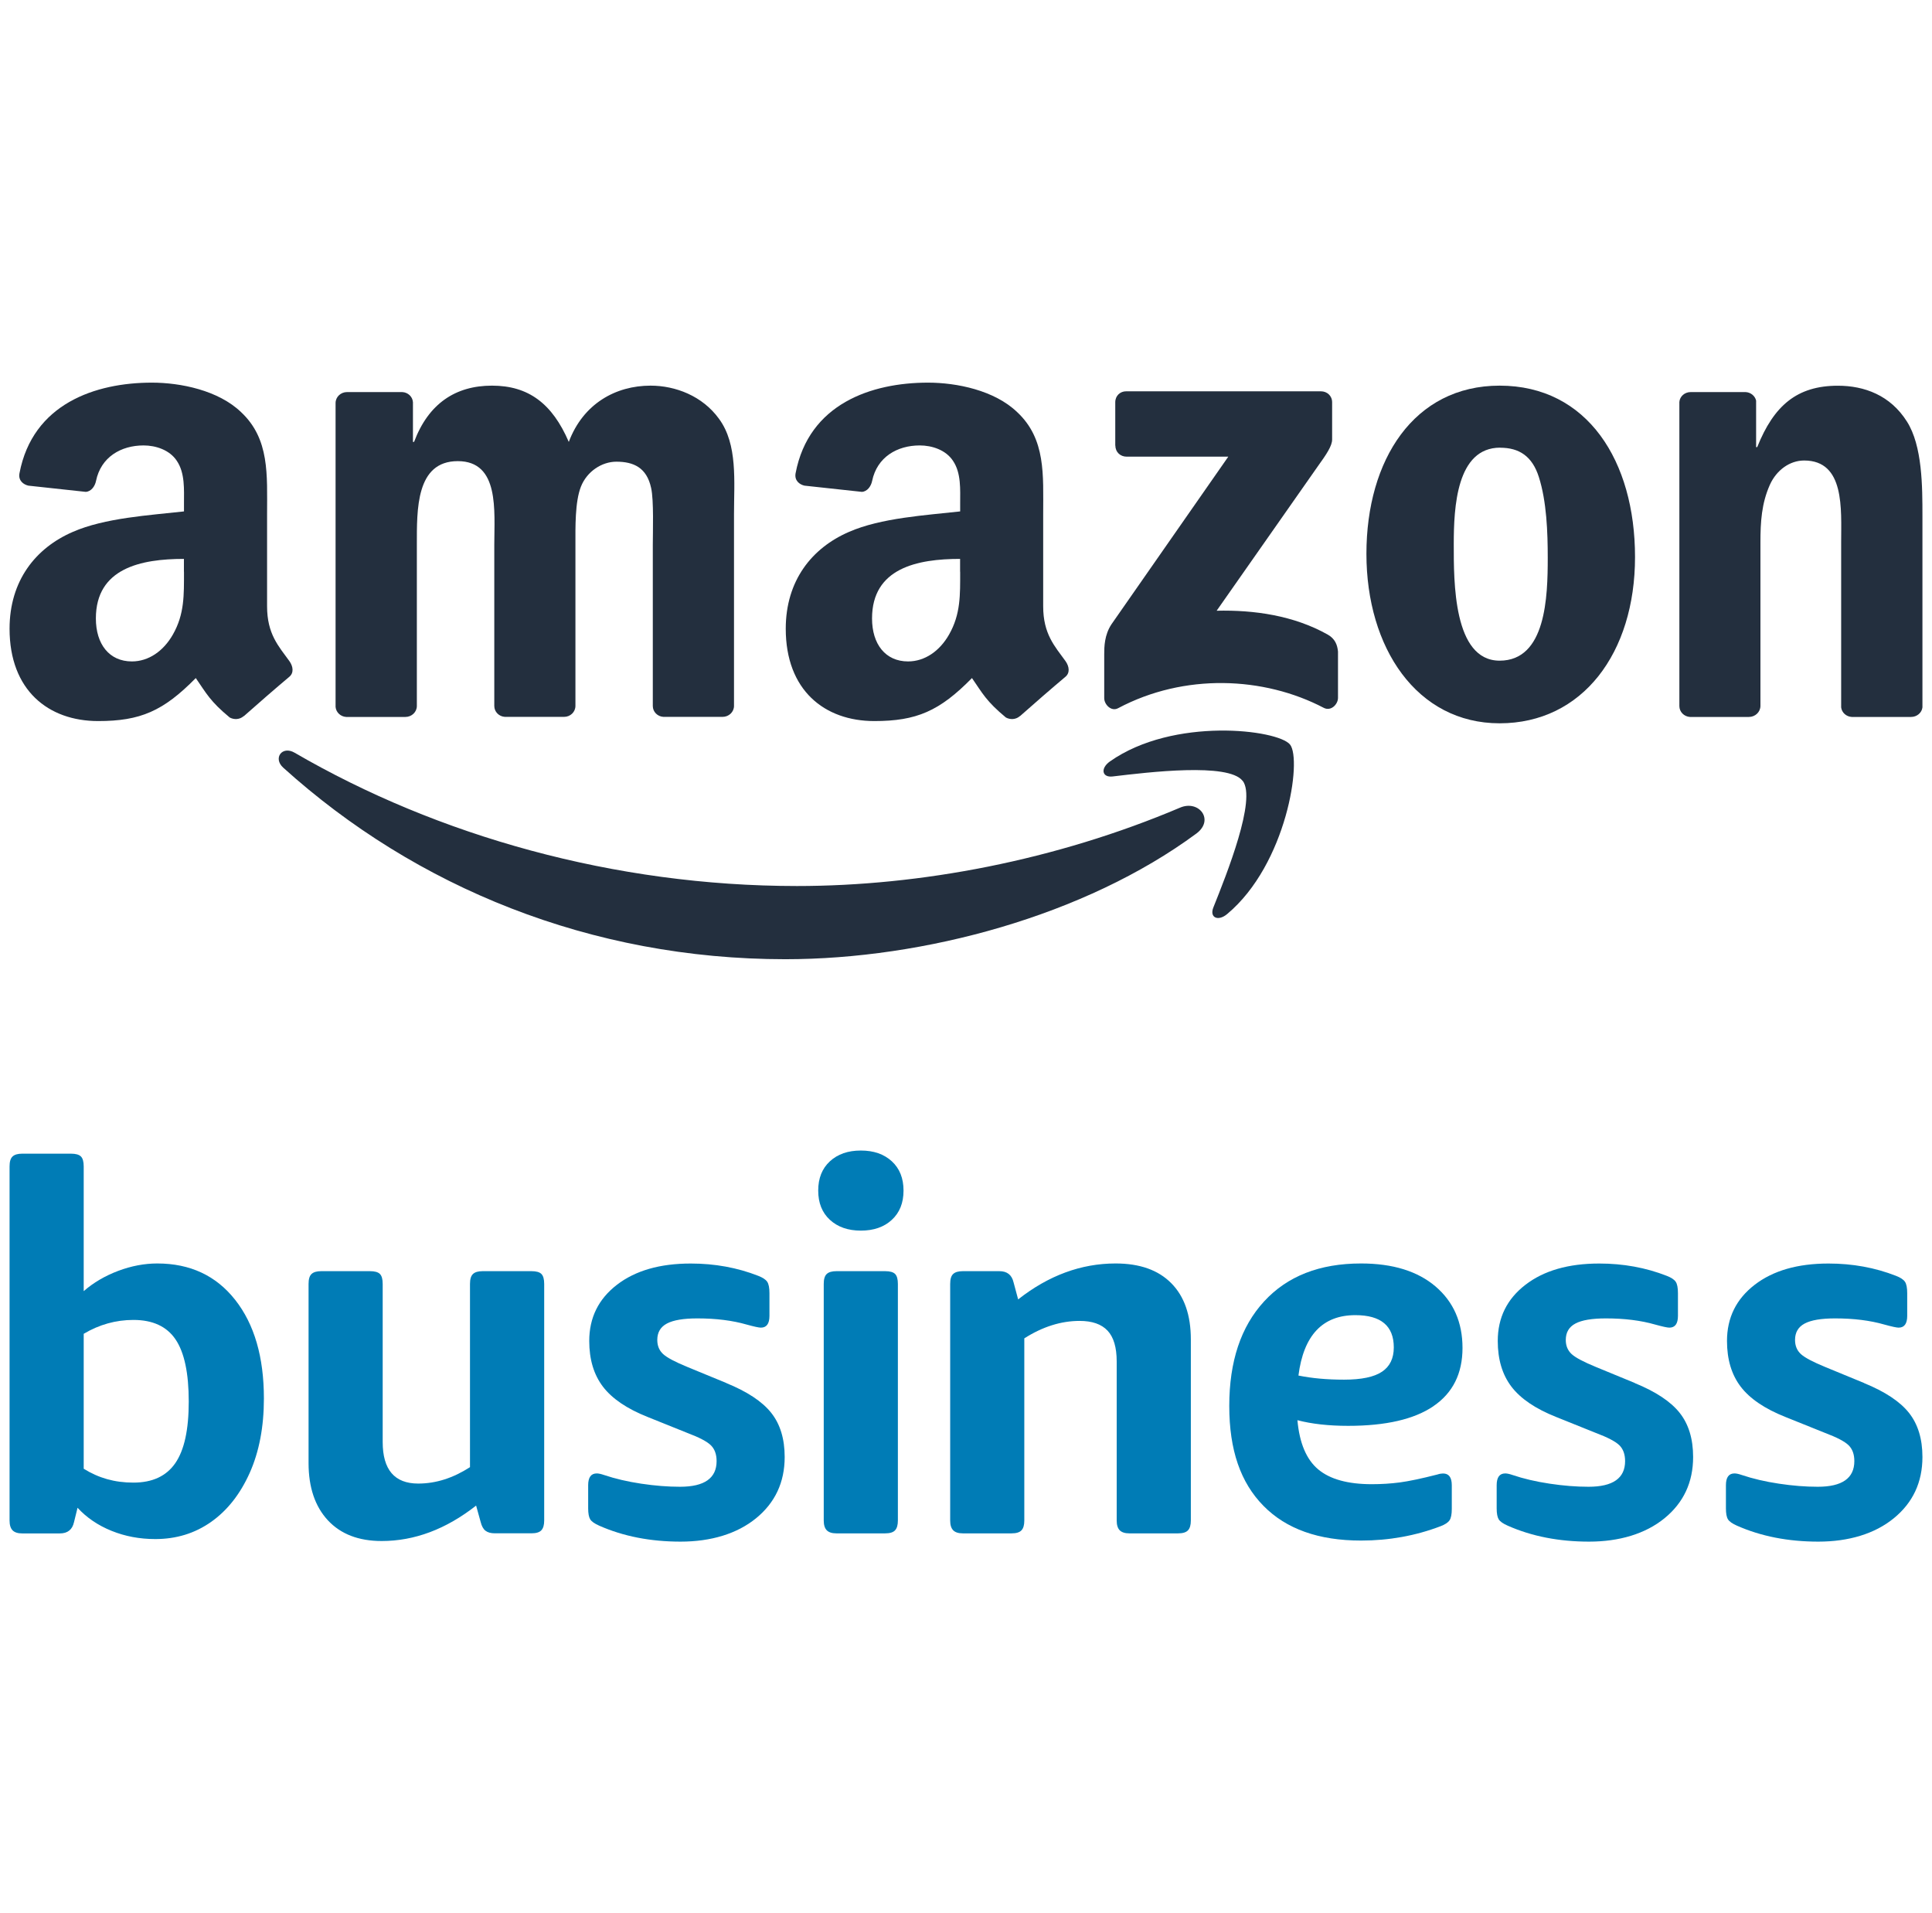
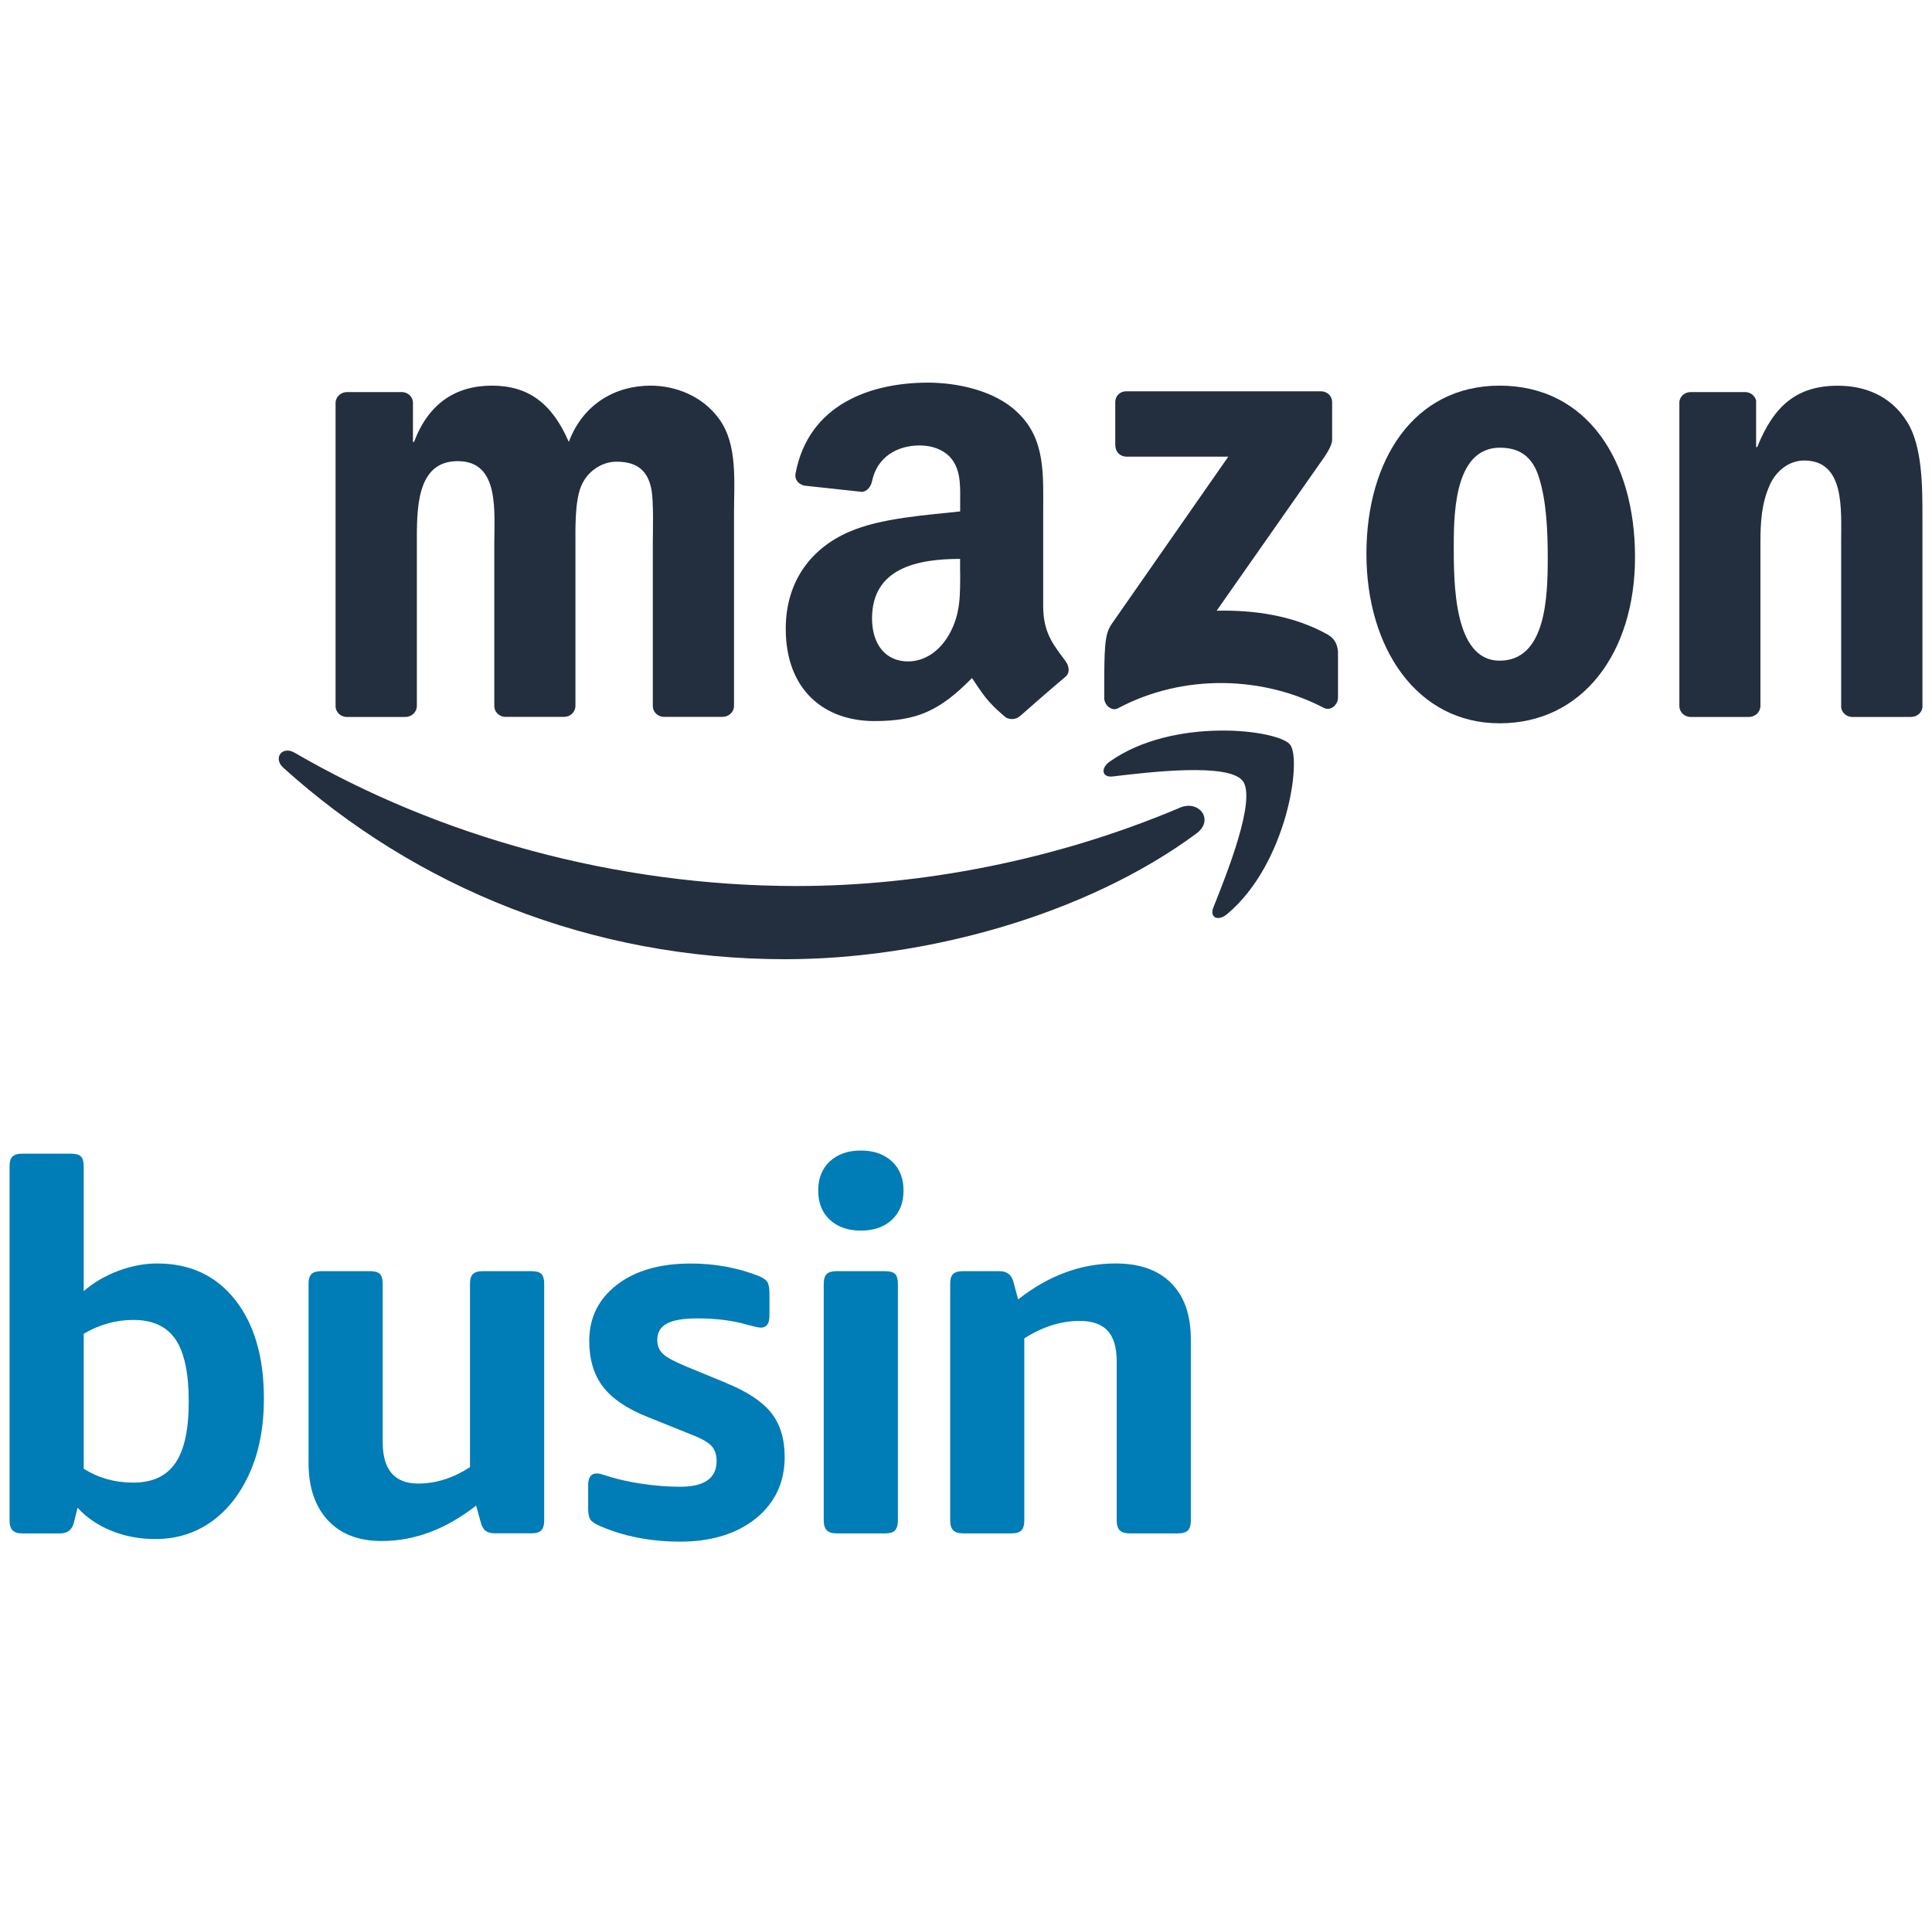
<svg xmlns="http://www.w3.org/2000/svg" width="101" height="100" viewBox="0 0 101 100" fill="none">
  <path fill-rule="evenodd" clip-rule="evenodd" d="M62.541 43.57C56.729 47.859 48.308 50.137 41.055 50.137C30.889 50.137 21.734 46.381 14.806 40.124C14.262 39.631 14.747 38.963 15.401 39.343C22.877 43.69 32.119 46.311 41.665 46.311C48.104 46.311 55.182 44.975 61.697 42.212C62.679 41.796 63.504 42.858 62.541 43.57Z" fill="#232F3E" />
  <path fill-rule="evenodd" clip-rule="evenodd" d="M64.957 40.81C64.212 39.858 60.044 40.361 58.171 40.584C57.605 40.654 57.514 40.157 58.029 39.796C61.354 37.459 66.804 38.135 67.439 38.916C68.078 39.704 67.271 45.169 64.154 47.775C63.676 48.177 63.219 47.961 63.431 47.432C64.132 45.68 65.702 41.76 64.961 40.807L64.957 40.81Z" fill="#232F3E" />
-   <path fill-rule="evenodd" clip-rule="evenodd" d="M58.303 23.296V21.026C58.303 20.679 58.565 20.449 58.879 20.453H69.053C69.378 20.453 69.64 20.69 69.64 21.026V22.971C69.64 23.3 69.363 23.723 68.874 24.399L63.603 31.922C65.559 31.875 67.629 32.17 69.407 33.167C69.808 33.393 69.914 33.725 69.947 34.054V36.477C69.947 36.81 69.582 37.197 69.199 36.996C66.067 35.357 61.913 35.178 58.449 37.018C58.094 37.208 57.726 36.824 57.726 36.492V34.189C57.726 33.82 57.733 33.189 58.105 32.63L64.212 23.869H58.898C58.573 23.869 58.31 23.636 58.31 23.296H58.303Z" fill="#232F3E" />
+   <path fill-rule="evenodd" clip-rule="evenodd" d="M58.303 23.296V21.026C58.303 20.679 58.565 20.449 58.879 20.453H69.053C69.378 20.453 69.64 20.69 69.64 21.026V22.971C69.64 23.3 69.363 23.723 68.874 24.399L63.603 31.922C65.559 31.875 67.629 32.17 69.407 33.167C69.808 33.393 69.914 33.725 69.947 34.054V36.477C69.947 36.81 69.582 37.197 69.199 36.996C66.067 35.357 61.913 35.178 58.449 37.018C58.094 37.208 57.726 36.824 57.726 36.492C57.726 33.82 57.733 33.189 58.105 32.63L64.212 23.869H58.898C58.573 23.869 58.31 23.636 58.31 23.296H58.303Z" fill="#232F3E" />
  <path fill-rule="evenodd" clip-rule="evenodd" d="M21.194 37.474H18.098C17.802 37.456 17.569 37.233 17.543 36.952V21.066C17.543 20.748 17.813 20.493 18.142 20.493H21.026C21.329 20.507 21.57 20.734 21.588 21.026V23.099H21.646C22.398 21.095 23.814 20.157 25.72 20.157C27.625 20.157 28.87 21.091 29.735 23.099C30.487 21.095 32.192 20.157 34.01 20.157C35.309 20.157 36.725 20.694 37.591 21.895C38.573 23.23 38.372 25.169 38.372 26.873V36.897C38.372 37.215 38.102 37.47 37.773 37.47H34.681C34.371 37.452 34.127 37.204 34.127 36.901V28.48C34.127 27.812 34.185 26.14 34.039 25.505C33.809 24.435 33.115 24.132 32.221 24.132C31.469 24.132 30.688 24.632 30.37 25.435C30.053 26.238 30.082 27.574 30.082 28.476V36.897C30.082 37.215 29.816 37.47 29.487 37.47H26.395C26.085 37.452 25.84 37.204 25.84 36.901V28.48C25.84 26.709 26.125 24.103 23.931 24.103C21.737 24.103 21.792 26.644 21.792 28.48V36.901C21.792 37.218 21.522 37.474 21.194 37.474Z" fill="#232F3E" />
  <path fill-rule="evenodd" clip-rule="evenodd" d="M78.397 20.157C82.99 20.157 85.475 24.103 85.475 29.115C85.475 34.127 82.73 37.806 78.397 37.806C74.064 37.806 71.433 33.86 71.433 28.947C71.433 24.034 73.918 20.157 78.397 20.157ZM78.427 23.398C76.145 23.398 75.999 26.505 75.999 28.447C75.999 30.389 75.97 34.532 78.397 34.532C80.825 34.532 80.912 31.188 80.912 29.151C80.912 27.815 80.854 26.209 80.449 24.939C80.102 23.837 79.409 23.402 78.427 23.402V23.398Z" fill="#232F3E" />
  <path fill-rule="evenodd" clip-rule="evenodd" d="M91.433 37.474H88.348C88.038 37.456 87.793 37.208 87.793 36.905V21.011C87.815 20.719 88.071 20.493 88.385 20.493H91.254C91.524 20.507 91.746 20.69 91.805 20.938V23.369H91.863C92.732 21.197 93.944 20.161 96.079 20.161C97.466 20.161 98.824 20.661 99.689 22.033C100.5 23.304 100.5 25.443 100.5 26.979V36.974C100.467 37.255 100.212 37.474 99.905 37.474H96.802C96.514 37.456 96.284 37.244 96.251 36.974V28.348C96.251 26.611 96.452 24.07 94.316 24.07C93.564 24.07 92.871 24.57 92.524 25.34C92.09 26.311 92.031 27.279 92.031 28.348V36.901C92.028 37.218 91.757 37.474 91.429 37.474H91.433Z" fill="#232F3E" />
  <path fill-rule="evenodd" clip-rule="evenodd" d="M50.195 29.885C50.195 31.093 50.224 32.097 49.615 33.167C49.122 34.035 48.341 34.572 47.472 34.572C46.286 34.572 45.588 33.667 45.588 32.327C45.588 29.692 47.954 29.213 50.191 29.213V29.881L50.195 29.885ZM53.316 37.43C53.112 37.613 52.816 37.627 52.586 37.503C51.557 36.649 51.374 36.255 50.812 35.441C49.115 37.171 47.91 37.689 45.709 37.689C43.103 37.689 41.077 36.08 41.077 32.864C41.077 30.352 42.438 28.644 44.377 27.804C46.056 27.067 48.403 26.932 50.195 26.731V26.33C50.195 25.592 50.254 24.724 49.819 24.085C49.443 23.515 48.72 23.282 48.082 23.282C46.903 23.282 45.851 23.888 45.592 25.14C45.537 25.417 45.337 25.695 45.056 25.709L42.055 25.384C41.803 25.326 41.522 25.125 41.591 24.738C42.281 21.099 45.566 20 48.512 20C50.02 20 51.987 20.401 53.174 21.54C54.681 22.946 54.535 24.822 54.535 26.866V31.688C54.535 33.141 55.138 33.776 55.703 34.557C55.901 34.839 55.944 35.174 55.693 35.379C55.061 35.908 53.937 36.883 53.32 37.434L53.312 37.426L53.316 37.43Z" fill="#232F3E" />
-   <path fill-rule="evenodd" clip-rule="evenodd" d="M9.618 29.885C9.618 31.093 9.648 32.097 9.038 33.167C8.545 34.035 7.764 34.572 6.895 34.572C5.709 34.572 5.012 33.667 5.012 32.327C5.012 29.692 7.377 29.213 9.615 29.213V29.881L9.618 29.885ZM12.739 37.43C12.535 37.613 12.239 37.627 12.009 37.503C10.98 36.649 10.797 36.255 10.235 35.441C8.534 37.171 7.333 37.689 5.132 37.689C2.526 37.689 0.5 36.08 0.5 32.864C0.5 30.352 1.862 28.644 3.8 27.804C5.479 27.067 7.826 26.932 9.618 26.731V26.33C9.618 25.592 9.677 24.724 9.242 24.085C8.866 23.515 8.14 23.282 7.505 23.282C6.326 23.282 5.275 23.888 5.019 25.14C4.964 25.417 4.764 25.695 4.482 25.709L1.482 25.384C1.23 25.326 0.945 25.125 1.018 24.738C1.708 21.099 4.994 20 7.939 20C9.443 20 11.414 20.401 12.601 21.54C14.105 22.946 13.962 24.822 13.962 26.866V31.688C13.962 33.141 14.565 33.776 15.13 34.557C15.328 34.839 15.371 35.174 15.12 35.379C14.488 35.908 13.364 36.883 12.747 37.434L12.739 37.426V37.43Z" fill="#232F3E" />
-   <path d="M74.942 73.493C75.949 72.807 76.456 71.794 76.456 70.455C76.456 69.116 75.985 68.046 75.049 67.244C74.11 66.442 72.81 66.04 71.15 66.04C68.988 66.04 67.298 66.702 66.085 68.022C64.868 69.343 64.263 71.165 64.263 73.484C64.263 75.803 64.856 77.491 66.046 78.704C67.235 79.918 68.935 80.523 71.153 80.523C72.616 80.523 74.003 80.272 75.308 79.774C75.541 79.685 75.696 79.584 75.776 79.467C75.857 79.351 75.896 79.151 75.896 78.865V77.634C75.896 77.222 75.744 77.017 75.44 77.017C75.404 77.017 75.359 77.023 75.305 77.029C75.252 77.038 75.198 77.052 75.144 77.07C74.304 77.285 73.648 77.422 73.174 77.485C72.7 77.547 72.214 77.577 71.713 77.577C70.461 77.577 69.528 77.318 68.911 76.802C68.294 76.283 67.933 75.428 67.826 74.232C68.577 74.429 69.462 74.527 70.479 74.527C72.444 74.527 73.931 74.185 74.942 73.496V73.493ZM67.879 71.901C68.147 69.796 69.14 68.741 70.855 68.741C72.193 68.741 72.864 69.304 72.864 70.428C72.864 71.001 72.658 71.424 72.247 71.698C71.835 71.975 71.174 72.113 70.264 72.113C69.355 72.113 68.592 72.041 67.879 71.898V71.901Z" fill="#007CB6" />
  <path d="M27.781 66.442H25.232C25.003 66.442 24.833 66.49 24.729 66.588C24.621 66.687 24.57 66.86 24.57 67.11V76.686C23.685 77.258 22.785 77.544 21.864 77.544C20.626 77.544 20.006 76.82 20.006 75.371V67.11C20.006 66.86 19.959 66.687 19.86 66.588C19.762 66.49 19.589 66.442 19.341 66.442H16.793C16.563 66.442 16.393 66.49 16.289 66.588C16.181 66.687 16.131 66.86 16.131 67.11V76.471C16.131 77.741 16.468 78.737 17.138 79.462C17.812 80.186 18.748 80.547 19.953 80.547C21.67 80.547 23.315 79.93 24.89 78.695L25.128 79.554C25.182 79.769 25.265 79.921 25.381 80.01C25.498 80.1 25.659 80.144 25.873 80.144H27.784C28.032 80.144 28.205 80.091 28.303 79.983C28.401 79.876 28.449 79.706 28.449 79.473V67.11C28.449 66.86 28.401 66.687 28.303 66.588C28.205 66.49 28.032 66.442 27.784 66.442H27.781Z" fill="#007CB6" />
  <path d="M8.224 66.04C7.551 66.04 6.871 66.168 6.179 66.427C5.491 66.687 4.888 67.039 4.376 67.486V60.969C4.376 60.718 4.328 60.545 4.23 60.447C4.131 60.349 3.958 60.301 3.711 60.301H1.162C0.932 60.301 0.762 60.349 0.658 60.447C0.551 60.545 0.5 60.718 0.5 60.969V79.479C0.5 79.712 0.554 79.882 0.658 79.989C0.765 80.097 0.932 80.15 1.162 80.15H3.126C3.535 80.15 3.782 79.953 3.869 79.56L4.054 78.809C4.531 79.327 5.124 79.73 5.833 80.016C6.54 80.302 7.303 80.445 8.117 80.445C9.214 80.445 10.186 80.147 11.036 79.548C11.885 78.949 12.556 78.096 13.054 76.987C13.549 75.878 13.796 74.581 13.796 73.097C13.796 70.932 13.296 69.215 12.297 67.945C11.298 66.675 9.939 66.04 8.221 66.04H8.224ZM9.166 76.474C8.698 77.154 7.968 77.494 6.975 77.494C5.983 77.494 5.154 77.252 4.376 76.769V69.716C5.189 69.233 6.057 68.991 6.975 68.991C7.983 68.991 8.719 69.331 9.178 70.011C9.638 70.691 9.867 71.773 9.867 73.257C9.867 74.742 9.632 75.798 9.164 76.477L9.166 76.474Z" fill="#007CB6" />
  <path d="M37.971 72.288L35.953 71.457C35.297 71.188 34.868 70.962 34.665 70.774C34.462 70.586 34.361 70.342 34.361 70.038C34.361 69.644 34.528 69.358 34.865 69.179C35.202 69 35.732 68.911 36.457 68.911C37.429 68.911 38.287 69.018 39.033 69.233C39.423 69.34 39.671 69.394 39.775 69.394C40.076 69.394 40.225 69.188 40.225 68.776V67.596C40.225 67.31 40.186 67.11 40.106 66.994C40.026 66.877 39.87 66.776 39.641 66.687C38.544 66.257 37.366 66.043 36.111 66.043C34.501 66.043 33.213 66.412 32.25 67.155C31.287 67.897 30.804 68.875 30.804 70.091C30.804 71.057 31.043 71.853 31.52 72.479C31.997 73.105 32.775 73.633 33.854 74.062L35.923 74.894C36.543 75.127 36.955 75.341 37.157 75.538C37.36 75.735 37.462 76.012 37.462 76.37C37.462 77.264 36.824 77.711 35.551 77.711C34.913 77.711 34.236 77.658 33.52 77.55C32.805 77.443 32.155 77.291 31.571 77.094C31.413 77.04 31.287 77.014 31.198 77.014C30.897 77.014 30.748 77.219 30.748 77.631V78.838C30.748 79.107 30.784 79.297 30.855 79.414C30.927 79.53 31.085 79.64 31.332 79.748C32.587 80.302 34.003 80.579 35.58 80.579C37.157 80.579 38.523 80.174 39.522 79.36C40.52 78.546 41.021 77.479 41.021 76.155C41.021 75.207 40.786 74.438 40.318 73.848C39.85 73.257 39.066 72.739 37.968 72.291L37.971 72.288Z" fill="#007CB6" />
-   <path d="M97.45 72.288L95.432 71.457C94.776 71.188 94.347 70.962 94.144 70.774C93.941 70.586 93.84 70.342 93.84 70.038C93.84 69.644 94.007 69.358 94.344 69.179C94.681 69 95.211 68.911 95.936 68.911C96.907 68.911 97.766 69.018 98.511 69.233C98.902 69.34 99.149 69.394 99.254 69.394C99.555 69.394 99.704 69.188 99.704 68.776V67.596C99.704 67.31 99.665 67.11 99.585 66.994C99.504 66.877 99.349 66.776 99.12 66.687C98.022 66.257 96.845 66.043 95.59 66.043C93.98 66.043 92.692 66.412 91.729 67.155C90.766 67.897 90.283 68.875 90.283 70.091C90.283 71.057 90.522 71.853 90.999 72.479C91.476 73.105 92.254 73.633 93.333 74.062L95.402 74.894C96.022 75.127 96.433 75.341 96.636 75.538C96.839 75.735 96.94 76.012 96.94 76.37C96.94 77.264 96.302 77.711 95.029 77.711C94.391 77.711 93.715 77.658 92.999 77.55C92.284 77.443 91.634 77.291 91.049 77.094C90.891 77.04 90.766 77.014 90.677 77.014C90.376 77.014 90.227 77.219 90.227 77.631V78.838C90.227 79.107 90.262 79.297 90.334 79.414C90.406 79.53 90.564 79.64 90.811 79.748C92.066 80.302 93.482 80.579 95.059 80.579C96.636 80.579 98.002 80.174 99 79.36C99.999 78.546 100.5 77.479 100.5 76.155C100.5 75.207 100.264 74.438 99.796 73.848C99.328 73.257 98.544 72.739 97.447 72.291L97.45 72.288Z" fill="#007CB6" />
-   <path d="M85.466 72.288L83.447 71.457C82.791 71.188 82.362 70.962 82.159 70.774C81.957 70.586 81.855 70.342 81.855 70.038C81.855 69.644 82.022 69.358 82.359 69.179C82.696 69 83.227 68.911 83.951 68.911C84.923 68.911 85.781 69.018 86.527 69.233C86.917 69.34 87.165 69.394 87.269 69.394C87.57 69.394 87.719 69.188 87.719 68.776V67.596C87.719 67.31 87.681 67.11 87.6 66.994C87.52 66.877 87.365 66.776 87.135 66.687C86.038 66.257 84.86 66.043 83.605 66.043C81.995 66.043 80.707 66.412 79.745 67.155C78.781 67.897 78.299 68.875 78.299 70.091C78.299 71.057 78.537 71.853 79.014 72.479C79.491 73.105 80.269 73.633 81.348 74.062L83.417 74.894C84.037 75.127 84.449 75.341 84.652 75.538C84.854 75.735 84.956 76.012 84.956 76.37C84.956 77.264 84.318 77.711 83.045 77.711C82.407 77.711 81.73 77.658 81.014 77.55C80.299 77.443 79.646 77.291 79.065 77.094C78.907 77.04 78.782 77.014 78.692 77.014C78.391 77.014 78.242 77.219 78.242 77.631V78.838C78.242 79.107 78.278 79.297 78.349 79.414C78.421 79.53 78.579 79.64 78.826 79.748C80.081 80.302 81.498 80.579 83.072 80.579C84.646 80.579 86.014 80.174 87.013 79.36C88.011 78.546 88.512 77.479 88.512 76.155C88.512 75.207 88.277 74.438 87.809 73.848C87.341 73.257 86.557 72.739 85.46 72.291L85.466 72.288Z" fill="#007CB6" />
  <path d="M58.321 66.04C56.518 66.04 54.818 66.666 53.226 67.918L52.988 67.033C52.898 66.639 52.651 66.442 52.245 66.442H50.334C50.105 66.442 49.935 66.49 49.831 66.588C49.723 66.687 49.673 66.86 49.673 67.11V79.476C49.673 79.709 49.726 79.879 49.831 79.986C49.935 80.093 50.105 80.147 50.334 80.147H52.883C53.131 80.147 53.304 80.093 53.402 79.986C53.501 79.879 53.548 79.709 53.548 79.476V69.954C54.505 69.346 55.468 69.042 56.44 69.042C57.096 69.042 57.582 69.212 57.901 69.552C58.22 69.892 58.378 70.428 58.378 71.162V79.476C58.378 79.709 58.431 79.879 58.536 79.986C58.643 80.093 58.81 80.147 59.04 80.147H61.589C61.836 80.147 62.009 80.093 62.107 79.986C62.206 79.879 62.254 79.709 62.254 79.476V70.008C62.254 68.738 61.914 67.76 61.231 67.071C60.551 66.383 59.582 66.04 58.324 66.04H58.321Z" fill="#007CB6" />
  <path d="M46.274 66.442H43.725C43.495 66.442 43.326 66.49 43.221 66.588C43.114 66.687 43.063 66.86 43.063 67.11V79.476C43.063 79.709 43.117 79.879 43.221 79.986C43.329 80.094 43.495 80.147 43.725 80.147H46.274C46.522 80.147 46.694 80.094 46.793 79.986C46.891 79.879 46.939 79.709 46.939 79.476V67.11C46.939 66.86 46.891 66.687 46.793 66.588C46.694 66.49 46.522 66.442 46.274 66.442Z" fill="#007CB6" />
  <path d="M45.004 60.137C44.33 60.137 43.791 60.325 43.385 60.7C42.977 61.076 42.774 61.586 42.774 62.23C42.774 62.874 42.977 63.383 43.385 63.759C43.794 64.135 44.333 64.323 45.004 64.323C45.675 64.323 46.218 64.135 46.623 63.759C47.031 63.383 47.234 62.874 47.234 62.23C47.234 61.586 47.031 61.076 46.623 60.7C46.215 60.325 45.675 60.137 45.004 60.137Z" fill="#007CB6" />
</svg>